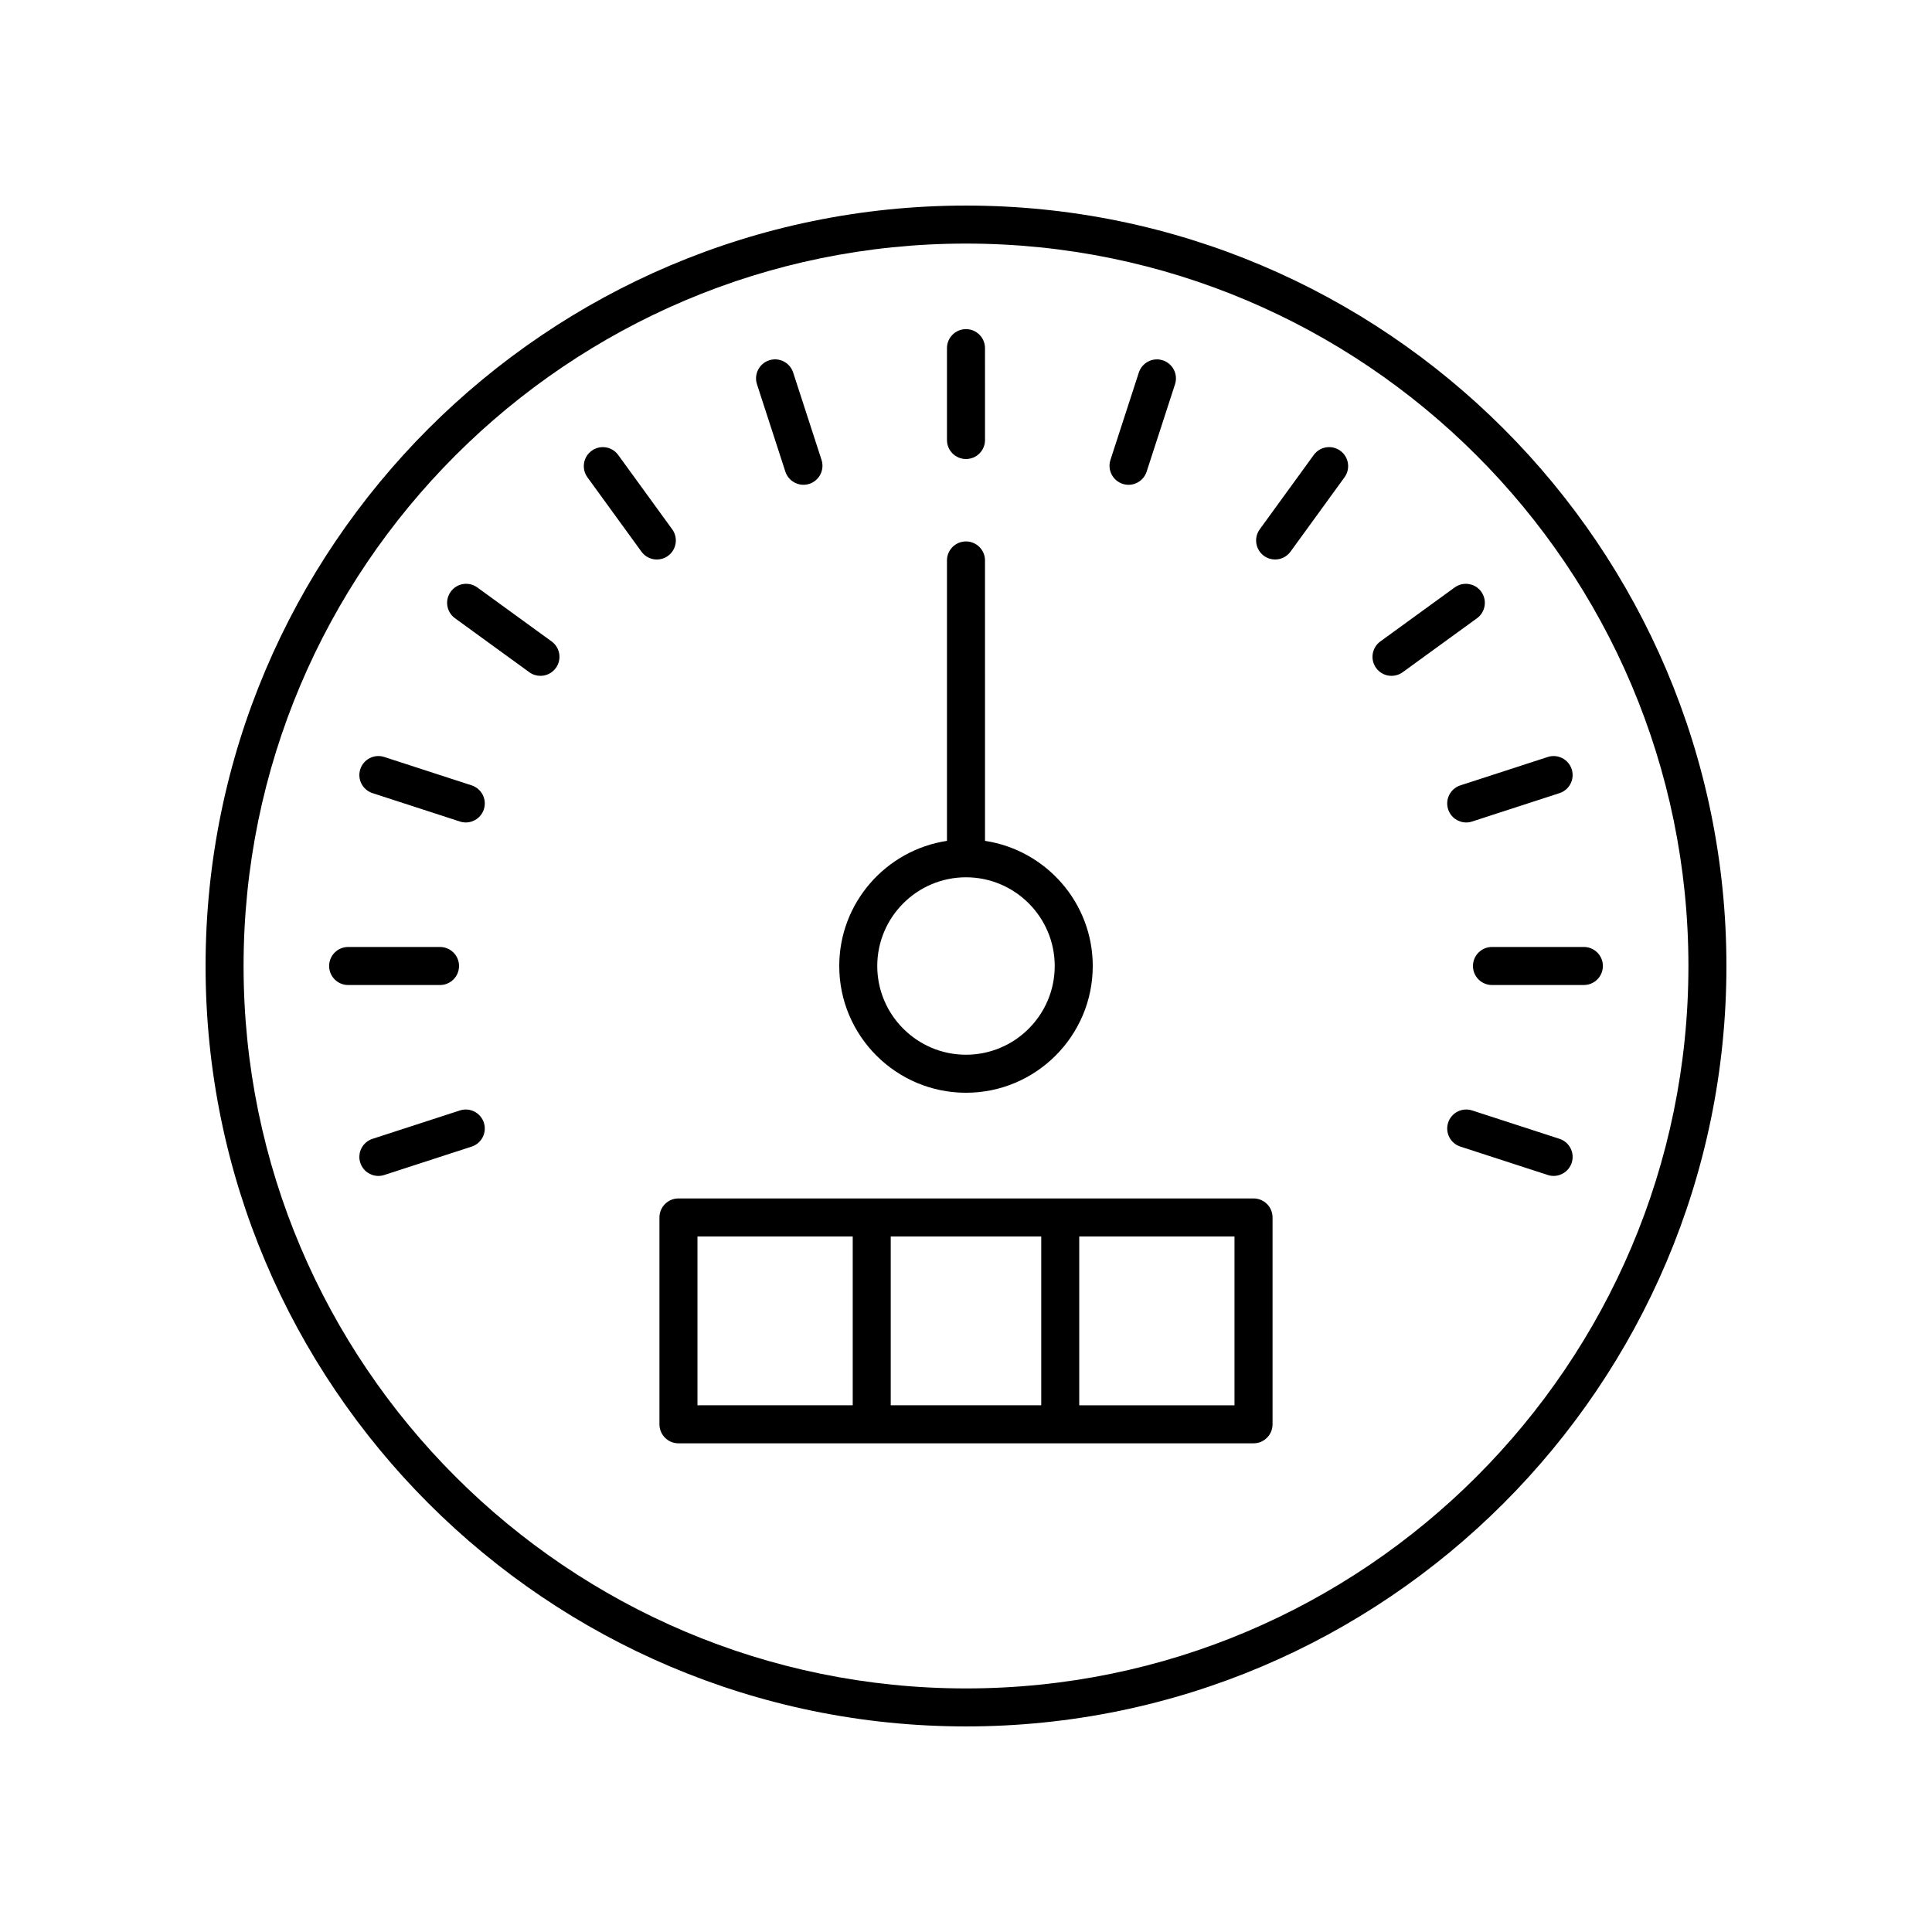
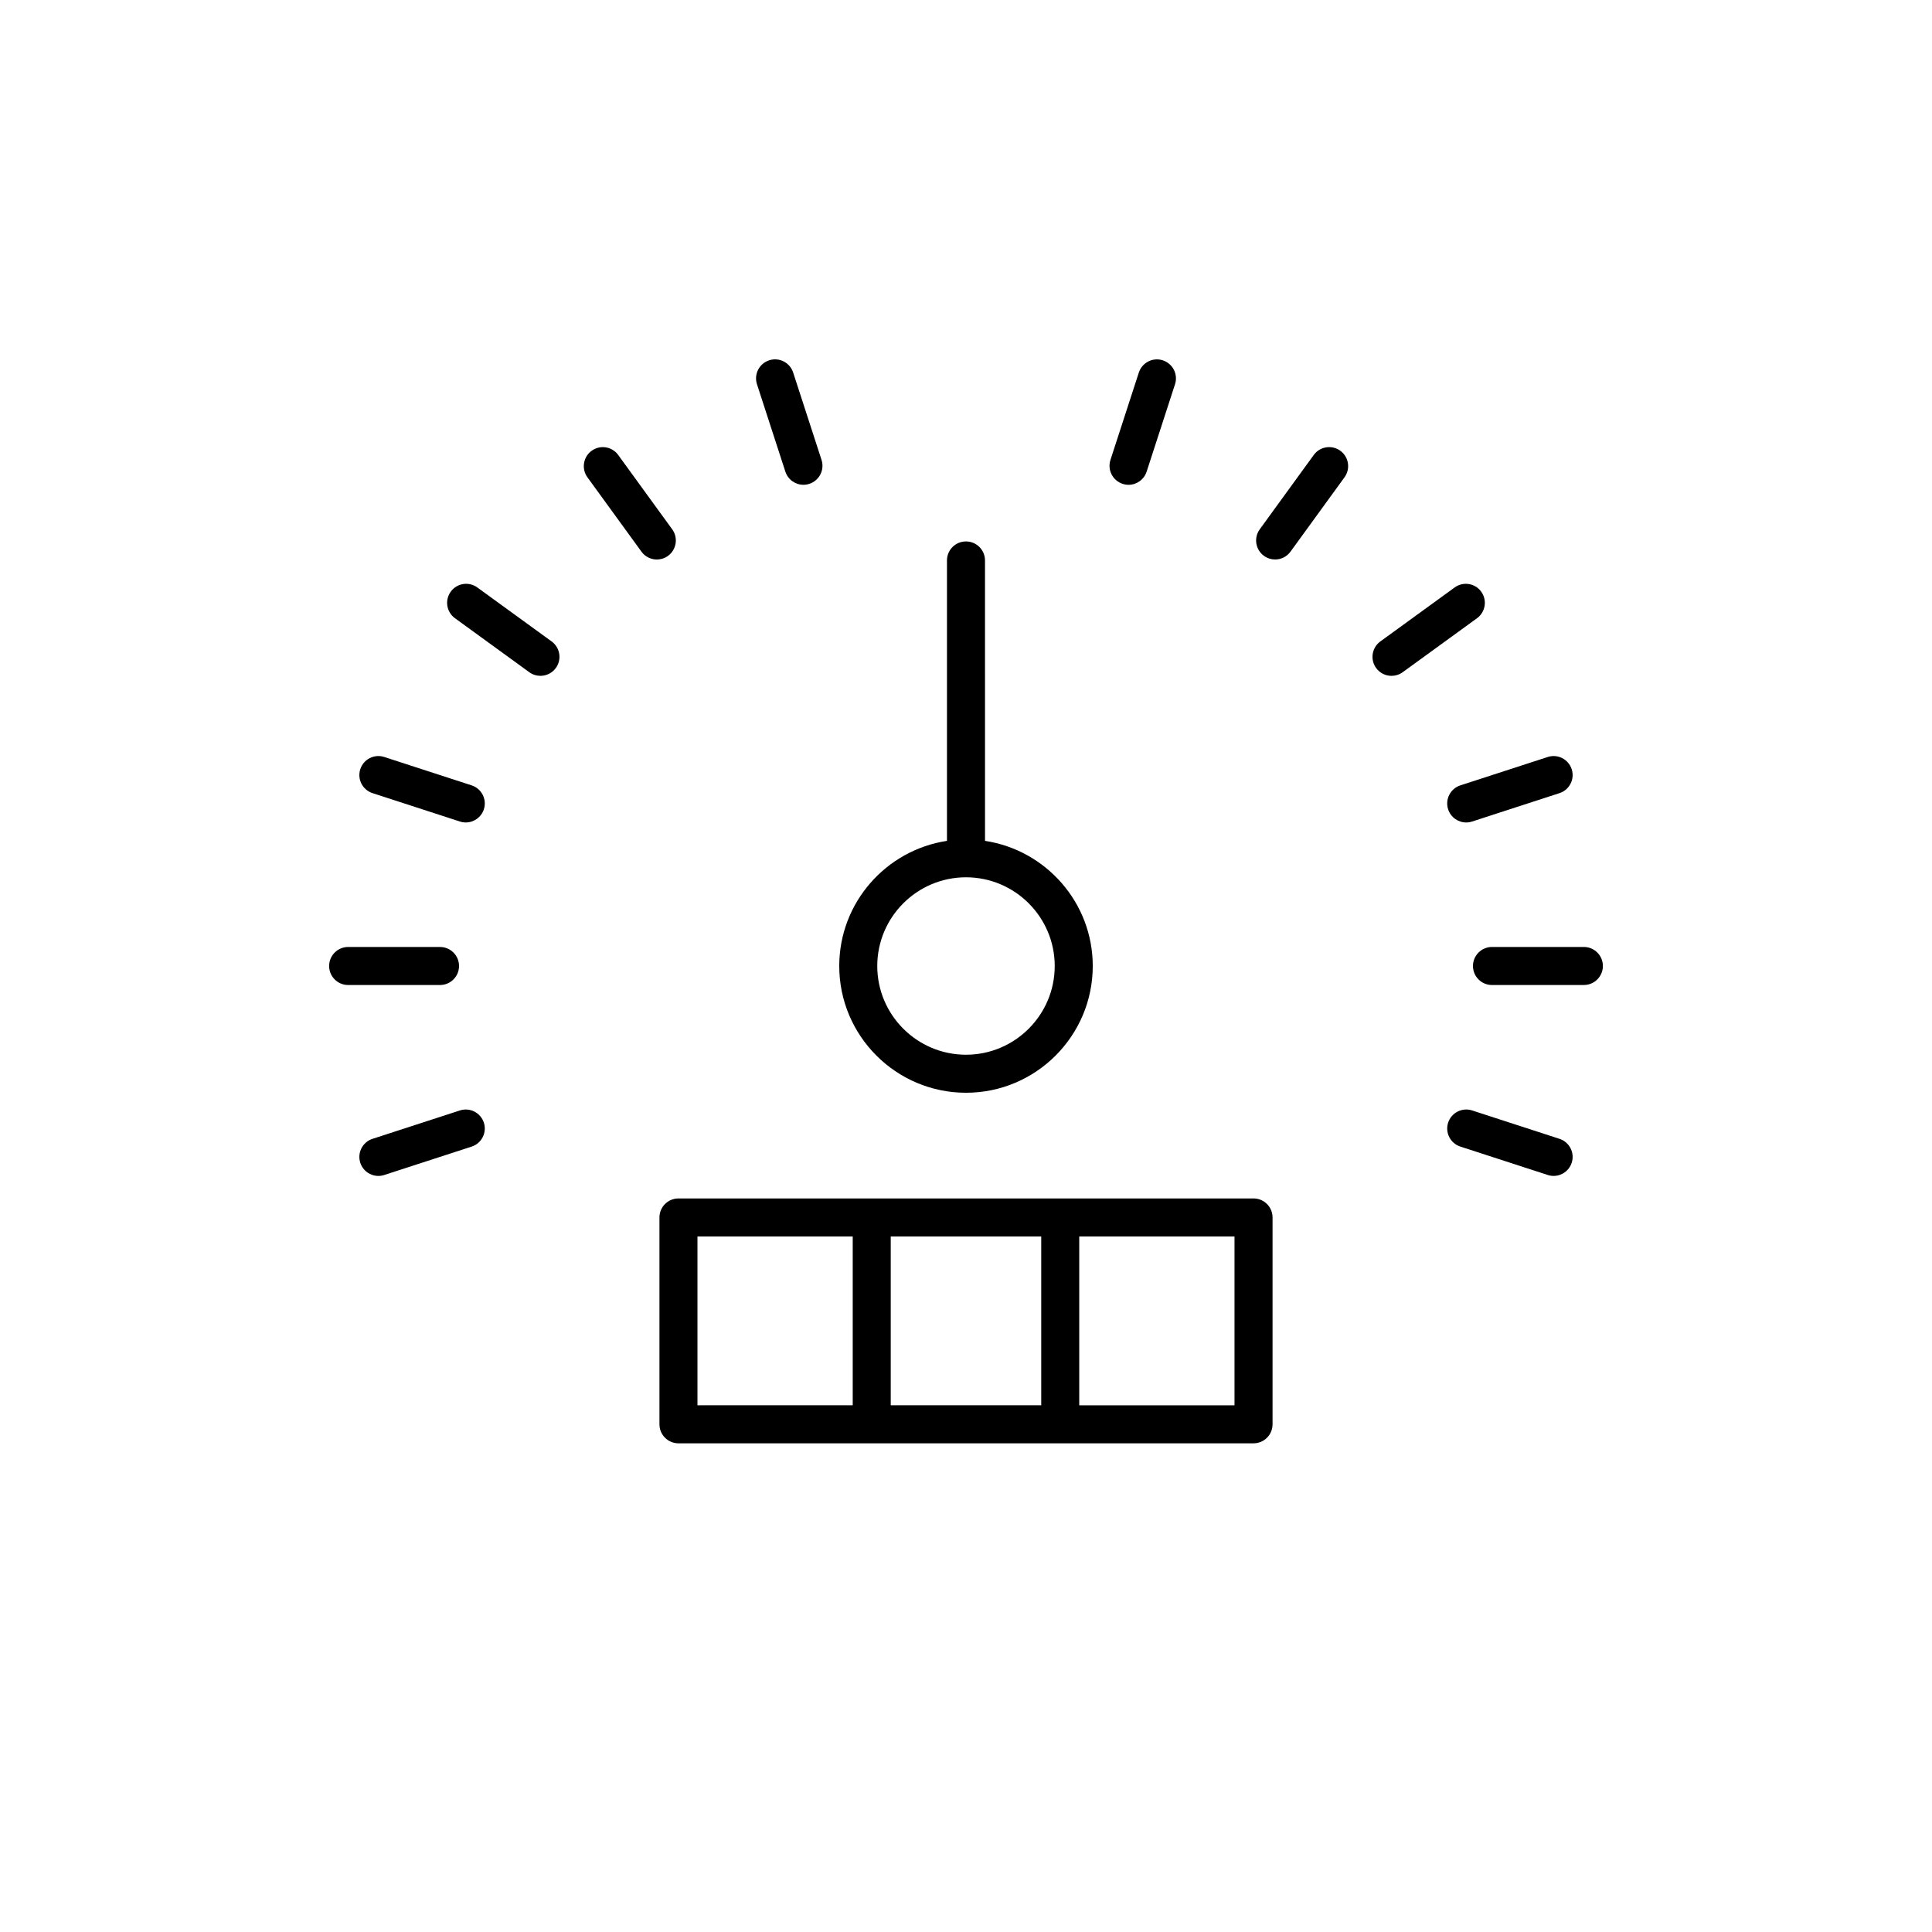
<svg xmlns="http://www.w3.org/2000/svg" fill="#000000" width="800px" height="800px" version="1.1" viewBox="144 144 512 512">
  <g>
-     <path d="m400 198.48c-111.12 0-201.52 90.402-201.52 201.52s90.406 201.52 201.52 201.52 201.52-90.402 201.52-201.52-90.406-201.52-201.52-201.52zm0 392.97c-105.56 0-191.45-85.883-191.45-191.45 0-105.56 85.883-191.45 191.45-191.45 105.56 0 191.45 85.883 191.45 191.45-0.004 105.57-85.887 191.45-191.45 191.45z" />
    <path d="m476.2 461.6h-152.4c-2.785 0-5.039 2.254-5.039 5.039v54.816c0 2.781 2.254 5.039 5.039 5.039h152.4c2.785 0 5.039-2.254 5.039-5.039v-54.816c0-2.785-2.254-5.039-5.039-5.039zm-56.262 10.074v44.738h-39.883v-44.738zm-91.102 0h41.145v44.738l-41.145 0.004zm142.32 44.742h-41.145v-44.738l41.145-0.004z" />
    <path d="m400 433.59c18.52 0 33.59-15.066 33.59-33.586 0-16.801-12.418-30.723-28.551-33.168l-0.004-74.312c0-2.781-2.254-5.039-5.039-5.039s-5.039 2.254-5.039 5.039v74.312c-16.129 2.445-28.547 16.363-28.547 33.168 0 18.516 15.07 33.586 33.59 33.586zm0-57.098c12.965 0 23.512 10.547 23.512 23.512 0 12.961-10.551 23.508-23.512 23.508-12.965 0-23.516-10.547-23.516-23.508 0-12.965 10.551-23.512 23.516-23.512z" />
-     <path d="m400 265.65c2.785 0 5.039-2.254 5.039-5.039l-0.004-24.348c0-2.781-2.254-5.039-5.039-5.039s-5.039 2.254-5.039 5.039v24.352c0.004 2.781 2.258 5.035 5.043 5.035z" />
    <path d="m352.13 268.99c0.695 2.129 2.668 3.484 4.793 3.484 0.516 0 1.039-0.082 1.555-0.25 2.648-0.859 4.098-3.703 3.238-6.348l-7.523-23.16c-0.867-2.648-3.711-4.098-6.348-3.234-2.648 0.859-4.098 3.703-3.238 6.348z" />
    <path d="m322.14 284.27-14.312-19.699c-1.633-2.25-4.781-2.75-7.035-1.113-2.25 1.637-2.75 4.789-1.113 7.039l14.312 19.699c0.984 1.355 2.519 2.078 4.078 2.078 1.027 0 2.062-0.312 2.957-0.961 2.25-1.641 2.75-4.793 1.113-7.043z" />
    <path d="m270.49 299.68c-2.258-1.637-5.406-1.137-7.035 1.113-1.637 2.25-1.137 5.402 1.113 7.039l19.699 14.312c0.895 0.648 1.93 0.961 2.957 0.961 1.559 0 3.094-0.723 4.078-2.078 1.637-2.25 1.137-5.402-1.113-7.039z" />
    <path d="m268.99 352.13-23.16-7.523c-2.648-0.859-5.484 0.59-6.348 3.234-0.859 2.648 0.59 5.488 3.238 6.348l23.16 7.523c0.516 0.168 1.039 0.25 1.555 0.25 2.125 0 4.098-1.355 4.793-3.484 0.859-2.644-0.59-5.484-3.238-6.348z" />
    <path d="m265.65 400c0-2.781-2.254-5.039-5.039-5.039h-24.348c-2.785 0-5.039 2.254-5.039 5.039 0 2.781 2.254 5.039 5.039 5.039h24.348c2.785-0.004 5.039-2.258 5.039-5.039z" />
    <path d="m265.88 438.28-23.16 7.523c-2.648 0.859-4.098 3.703-3.238 6.348 0.695 2.129 2.668 3.484 4.793 3.484 0.516 0 1.039-0.082 1.555-0.25l23.16-7.523c2.648-0.859 4.098-3.703 3.238-6.348-0.867-2.644-3.707-4.098-6.348-3.234z" />
    <path d="m557.28 445.8-23.16-7.523c-2.637-0.859-5.484 0.59-6.348 3.234-0.859 2.648 0.59 5.488 3.238 6.348l23.16 7.523c0.516 0.168 1.039 0.25 1.555 0.25 2.125 0 4.098-1.355 4.793-3.484 0.859-2.644-0.594-5.488-3.238-6.348z" />
    <path d="m534.35 400c0 2.781 2.254 5.039 5.039 5.039l24.352-0.004c2.785 0 5.039-2.254 5.039-5.039 0-2.781-2.254-5.039-5.039-5.039h-24.348c-2.789 0.004-5.043 2.258-5.043 5.043z" />
    <path d="m527.77 358.48c0.695 2.129 2.668 3.484 4.793 3.484 0.516 0 1.039-0.082 1.555-0.25l23.16-7.523c2.648-0.859 4.098-3.703 3.238-6.348-0.867-2.644-3.711-4.098-6.348-3.234l-23.16 7.523c-2.644 0.859-4.098 3.699-3.238 6.348z" />
    <path d="m529.5 299.68-19.699 14.312c-2.25 1.637-2.75 4.789-1.113 7.039 0.984 1.355 2.519 2.078 4.078 2.078 1.027 0 2.062-0.312 2.957-0.961l19.699-14.312c2.25-1.637 2.75-4.789 1.113-7.039-1.629-2.254-4.781-2.75-7.035-1.117z" />
    <path d="m492.16 264.57-14.312 19.699c-1.637 2.25-1.137 5.402 1.113 7.039 0.895 0.648 1.93 0.961 2.957 0.961 1.559 0 3.094-0.723 4.078-2.078l14.312-19.699c1.637-2.25 1.137-5.402-1.113-7.039-2.258-1.637-5.406-1.133-7.035 1.117z" />
    <path d="m441.52 272.23c0.516 0.168 1.039 0.25 1.555 0.25 2.125 0 4.098-1.355 4.793-3.484l7.523-23.16c0.859-2.648-0.59-5.488-3.238-6.348-2.637-0.859-5.484 0.59-6.348 3.234l-7.523 23.16c-0.859 2.644 0.59 5.484 3.238 6.348z" />
  </g>
</svg>